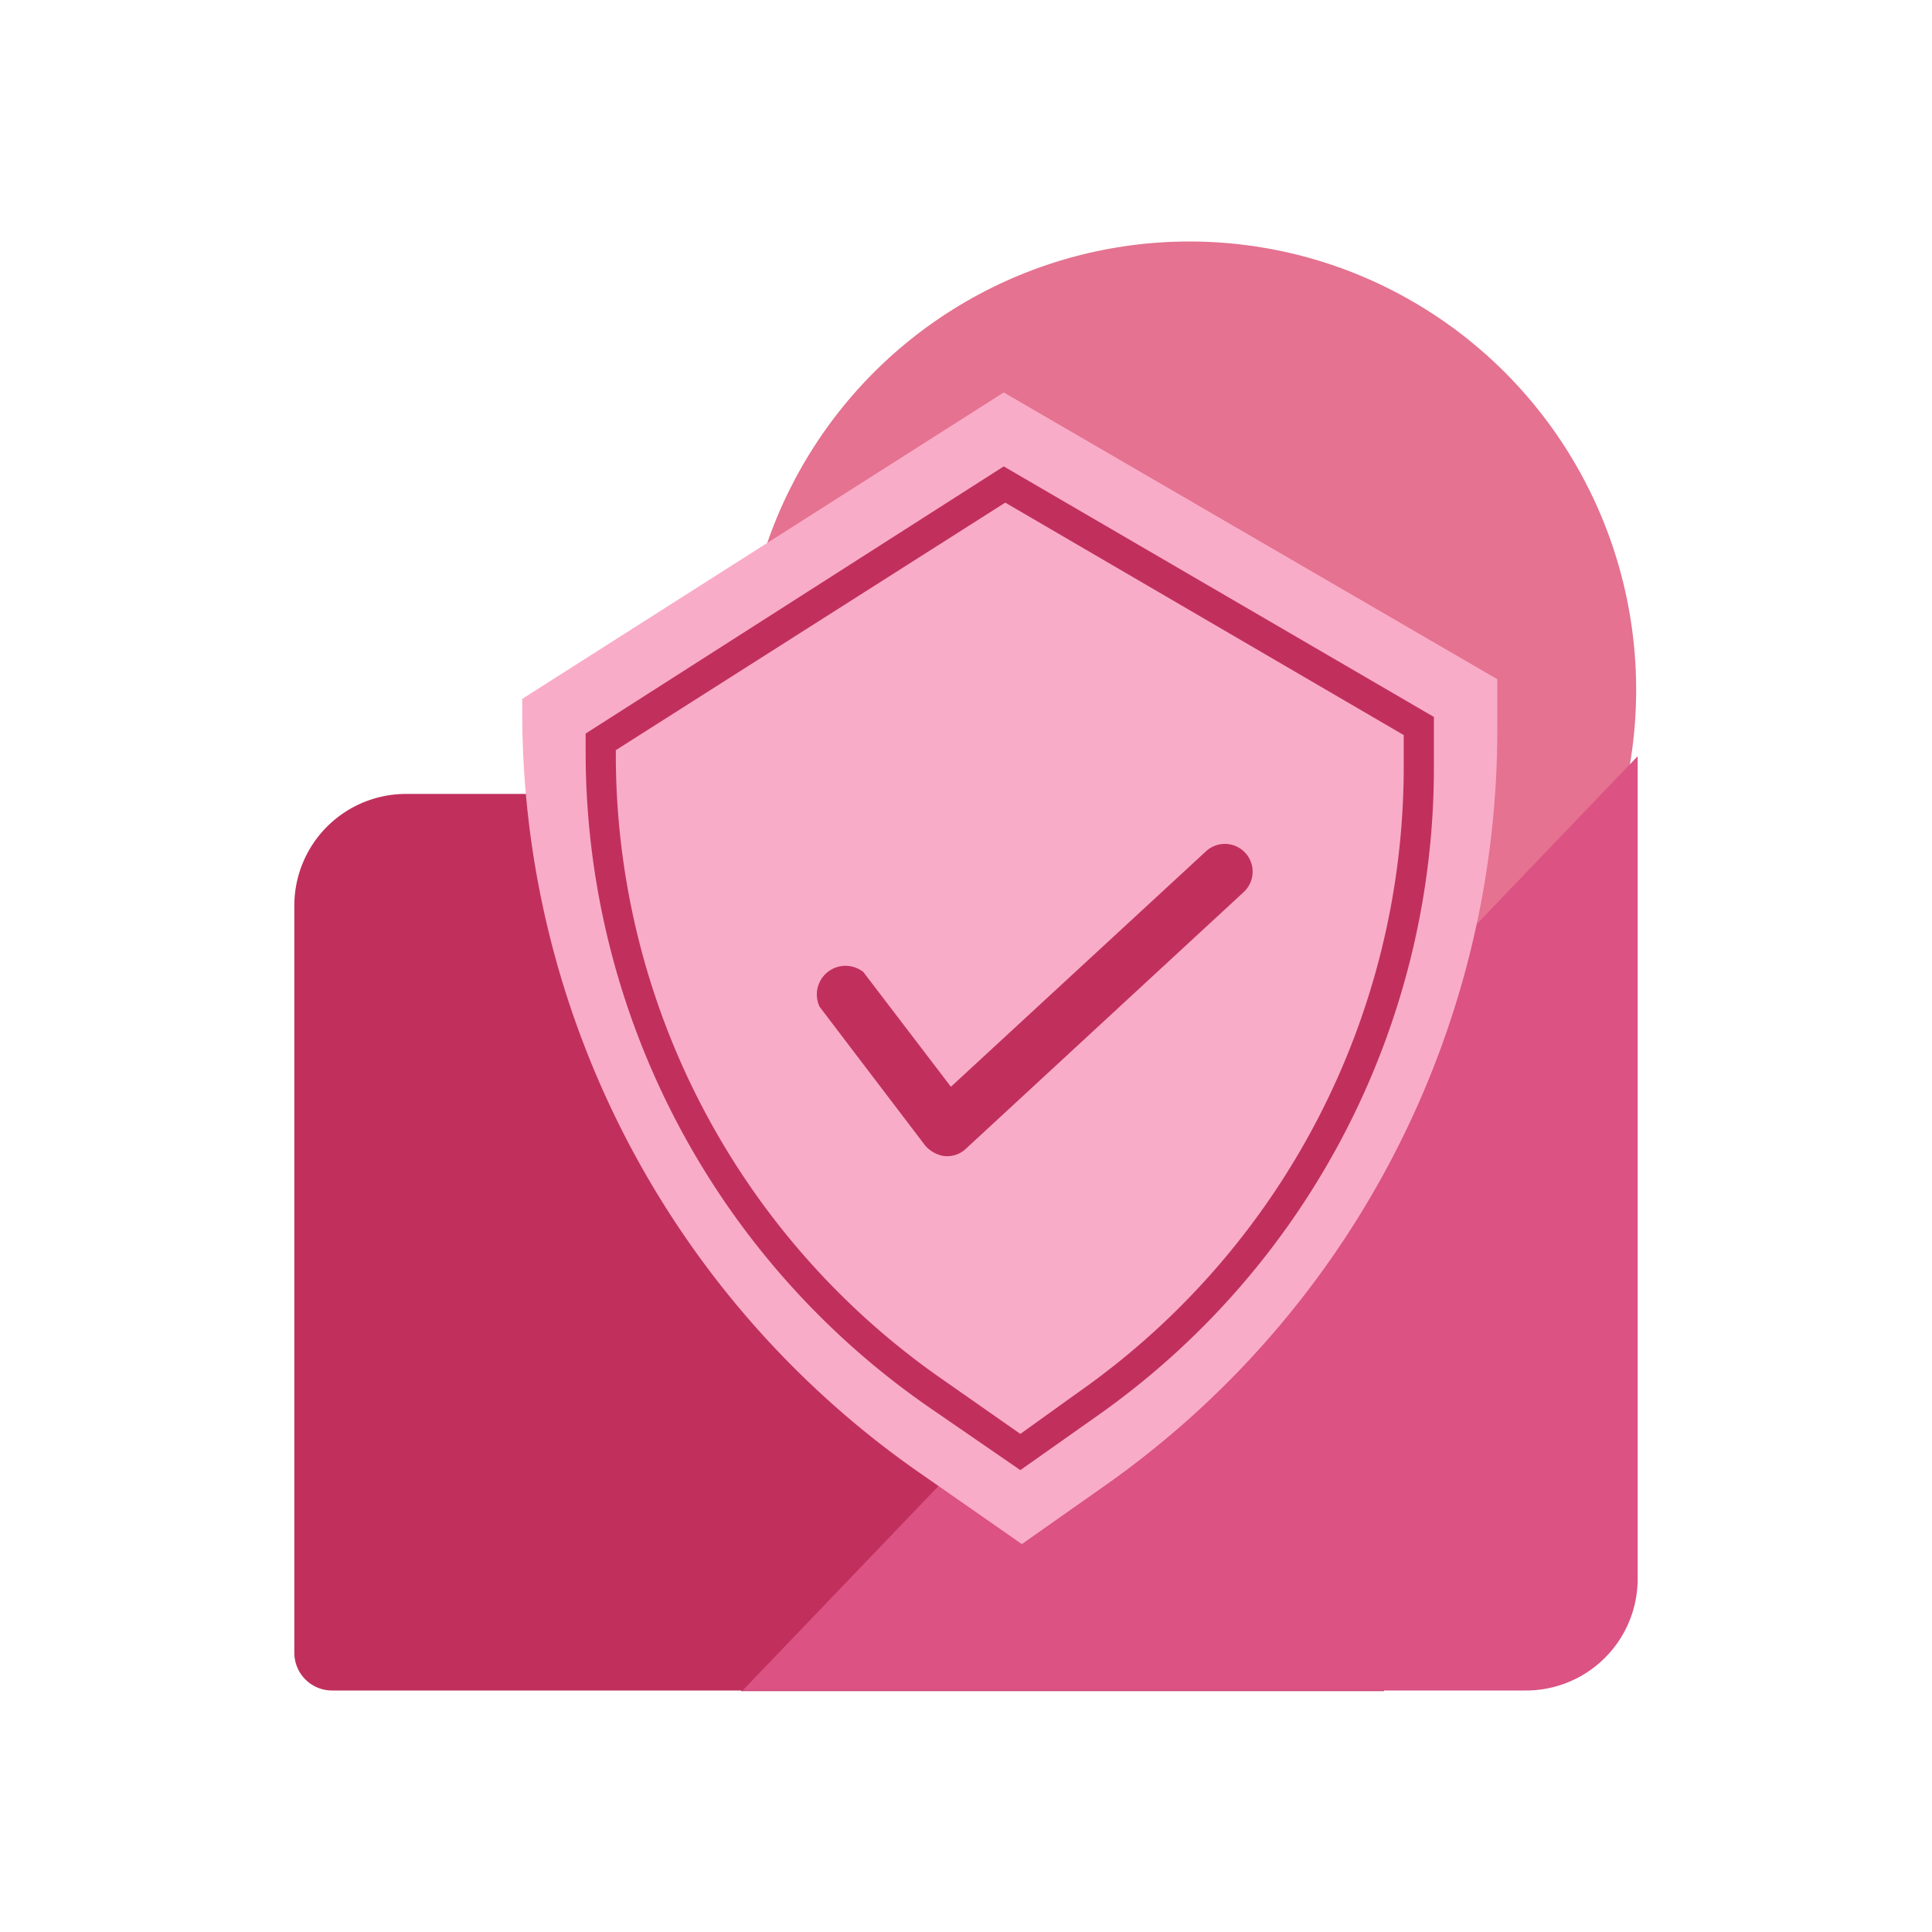
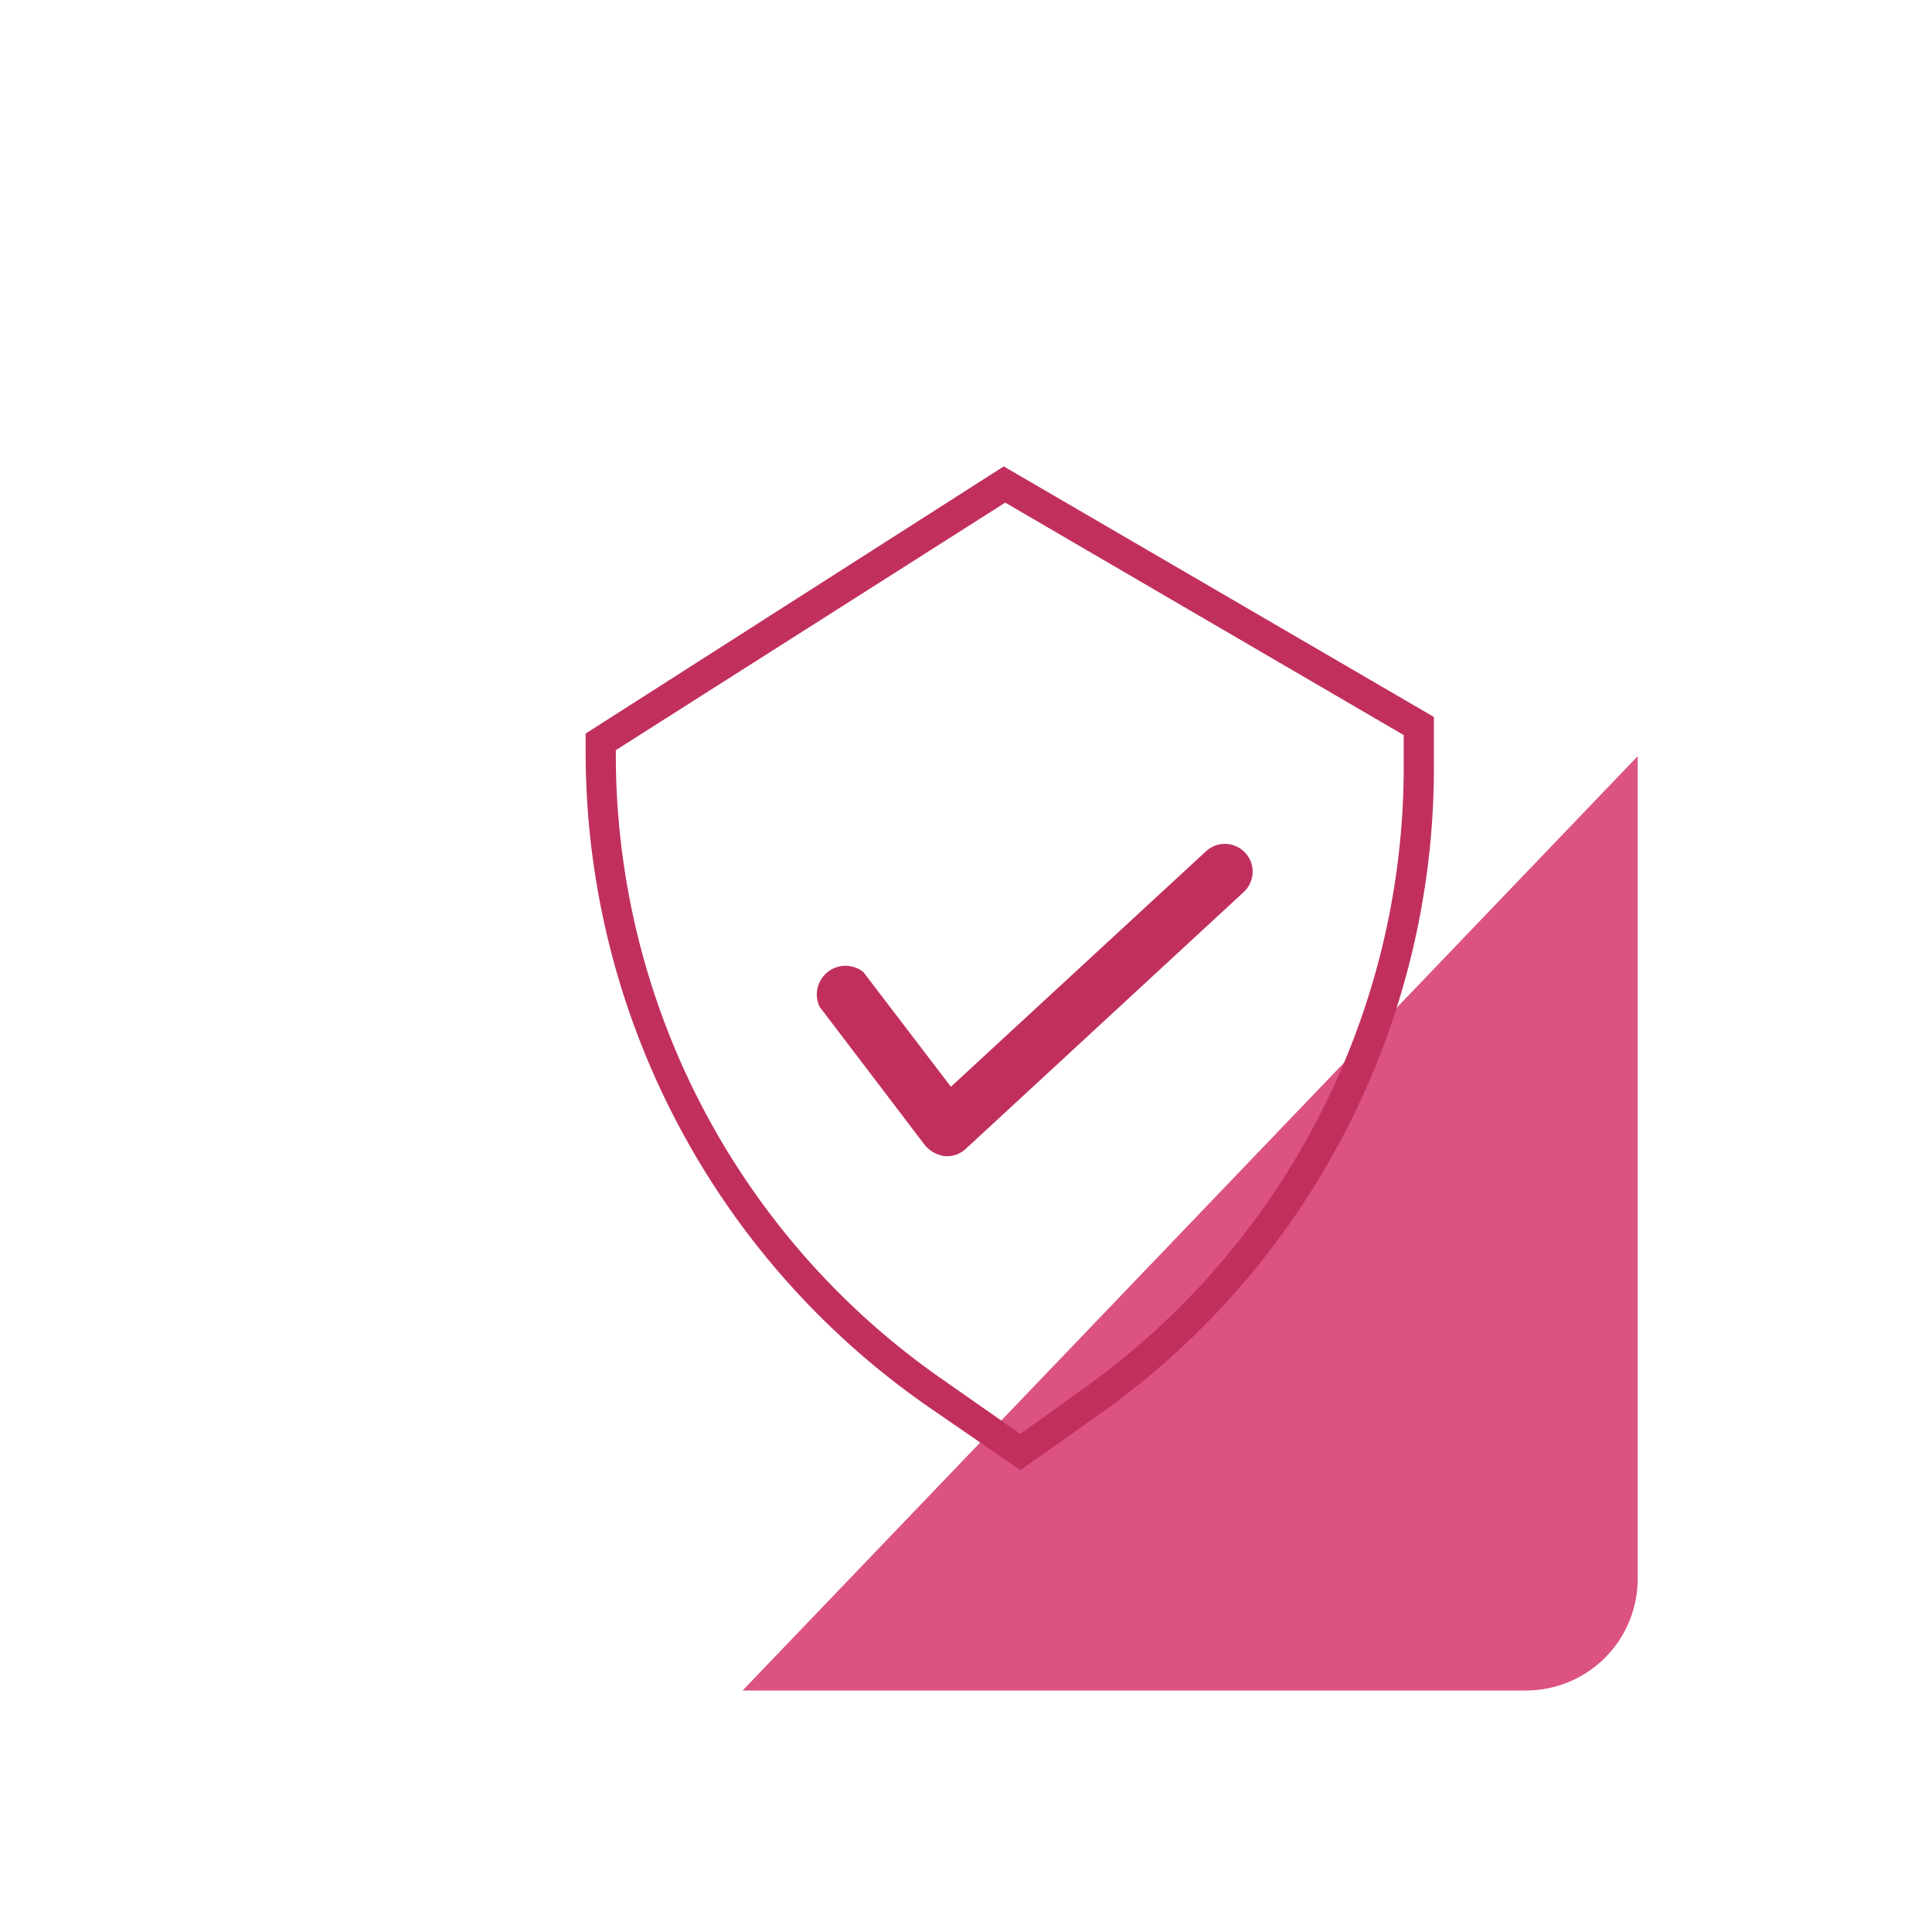
<svg xmlns="http://www.w3.org/2000/svg" id="Layer_1" data-name="Layer 1" viewBox="0 0 128 128">
  <defs>
    <style>.cls-1{fill:#f9acc8;}.cls-2{fill:#c1305d;}.cls-3{fill:#e47290;}.cls-4{fill:#db5283;}.cls-5{clip-path:url(#clip-path);}</style>
    <clipPath id="clip-path">
      <path class="cls-1" d="M34.6,46.3v.9A61.4,61.4,0,0,0,61.1,97.7l6.6,4.6,5.4-3.8A61.2,61.2,0,0,0,99.2,48.3V45L66.5,26Z" />
    </clipPath>
  </defs>
  <title>Inspection Vectors</title>
-   <path id="Rectangle-15" class="cls-2" d="M49.2,52.6H26.9A7.4,7.4,0,0,0,19.5,60v49.5A2.5,2.5,0,0,0,22,112H49.2Z" />
-   <rect id="Rectangle-15-2" data-name="Rectangle-15" class="cls-2" x="49.1" y="52.6" width="42.6" height="59.44" />
-   <ellipse id="Oval-2" class="cls-3" cx="78.8" cy="45.7" rx="29.6" ry="29.7" />
  <path id="Rectangle-16" class="cls-4" d="M101.1,112H49.2l59.3-61.9v54.5A7.4,7.4,0,0,1,101.1,112Z" />
-   <path class="cls-1" d="M34.6,46.3v.9A61.4,61.4,0,0,0,61.1,97.7l6.6,4.6,5.4-3.8A61.2,61.2,0,0,0,99.2,48.3V45L66.5,26Z" />
  <g class="cls-5">
    <path class="cls-2" d="M62.8,76.6h-.2a2.1,2.1,0,0,1-1.3-.7l-7-9.2a1.9,1.9,0,0,1,2.9-2.3L63,72,79.9,56.4a1.8,1.8,0,1,1,2.5,2.7L64,76.1A1.8,1.8,0,0,1,62.8,76.6Z" />
  </g>
  <path class="cls-2" d="M67.6,97.4l-6.1-4.2A52.8,52.8,0,0,1,38.8,49.9V48.6L66.5,30.9,95,47.5v3.3a52.5,52.5,0,0,1-22.3,43ZM40.8,49.7v.2A50.4,50.4,0,0,0,62.6,91.5l5,3.5,3.9-2.8A50.6,50.6,0,0,0,93,50.8V48.7L66.6,33.3Z" />
</svg>